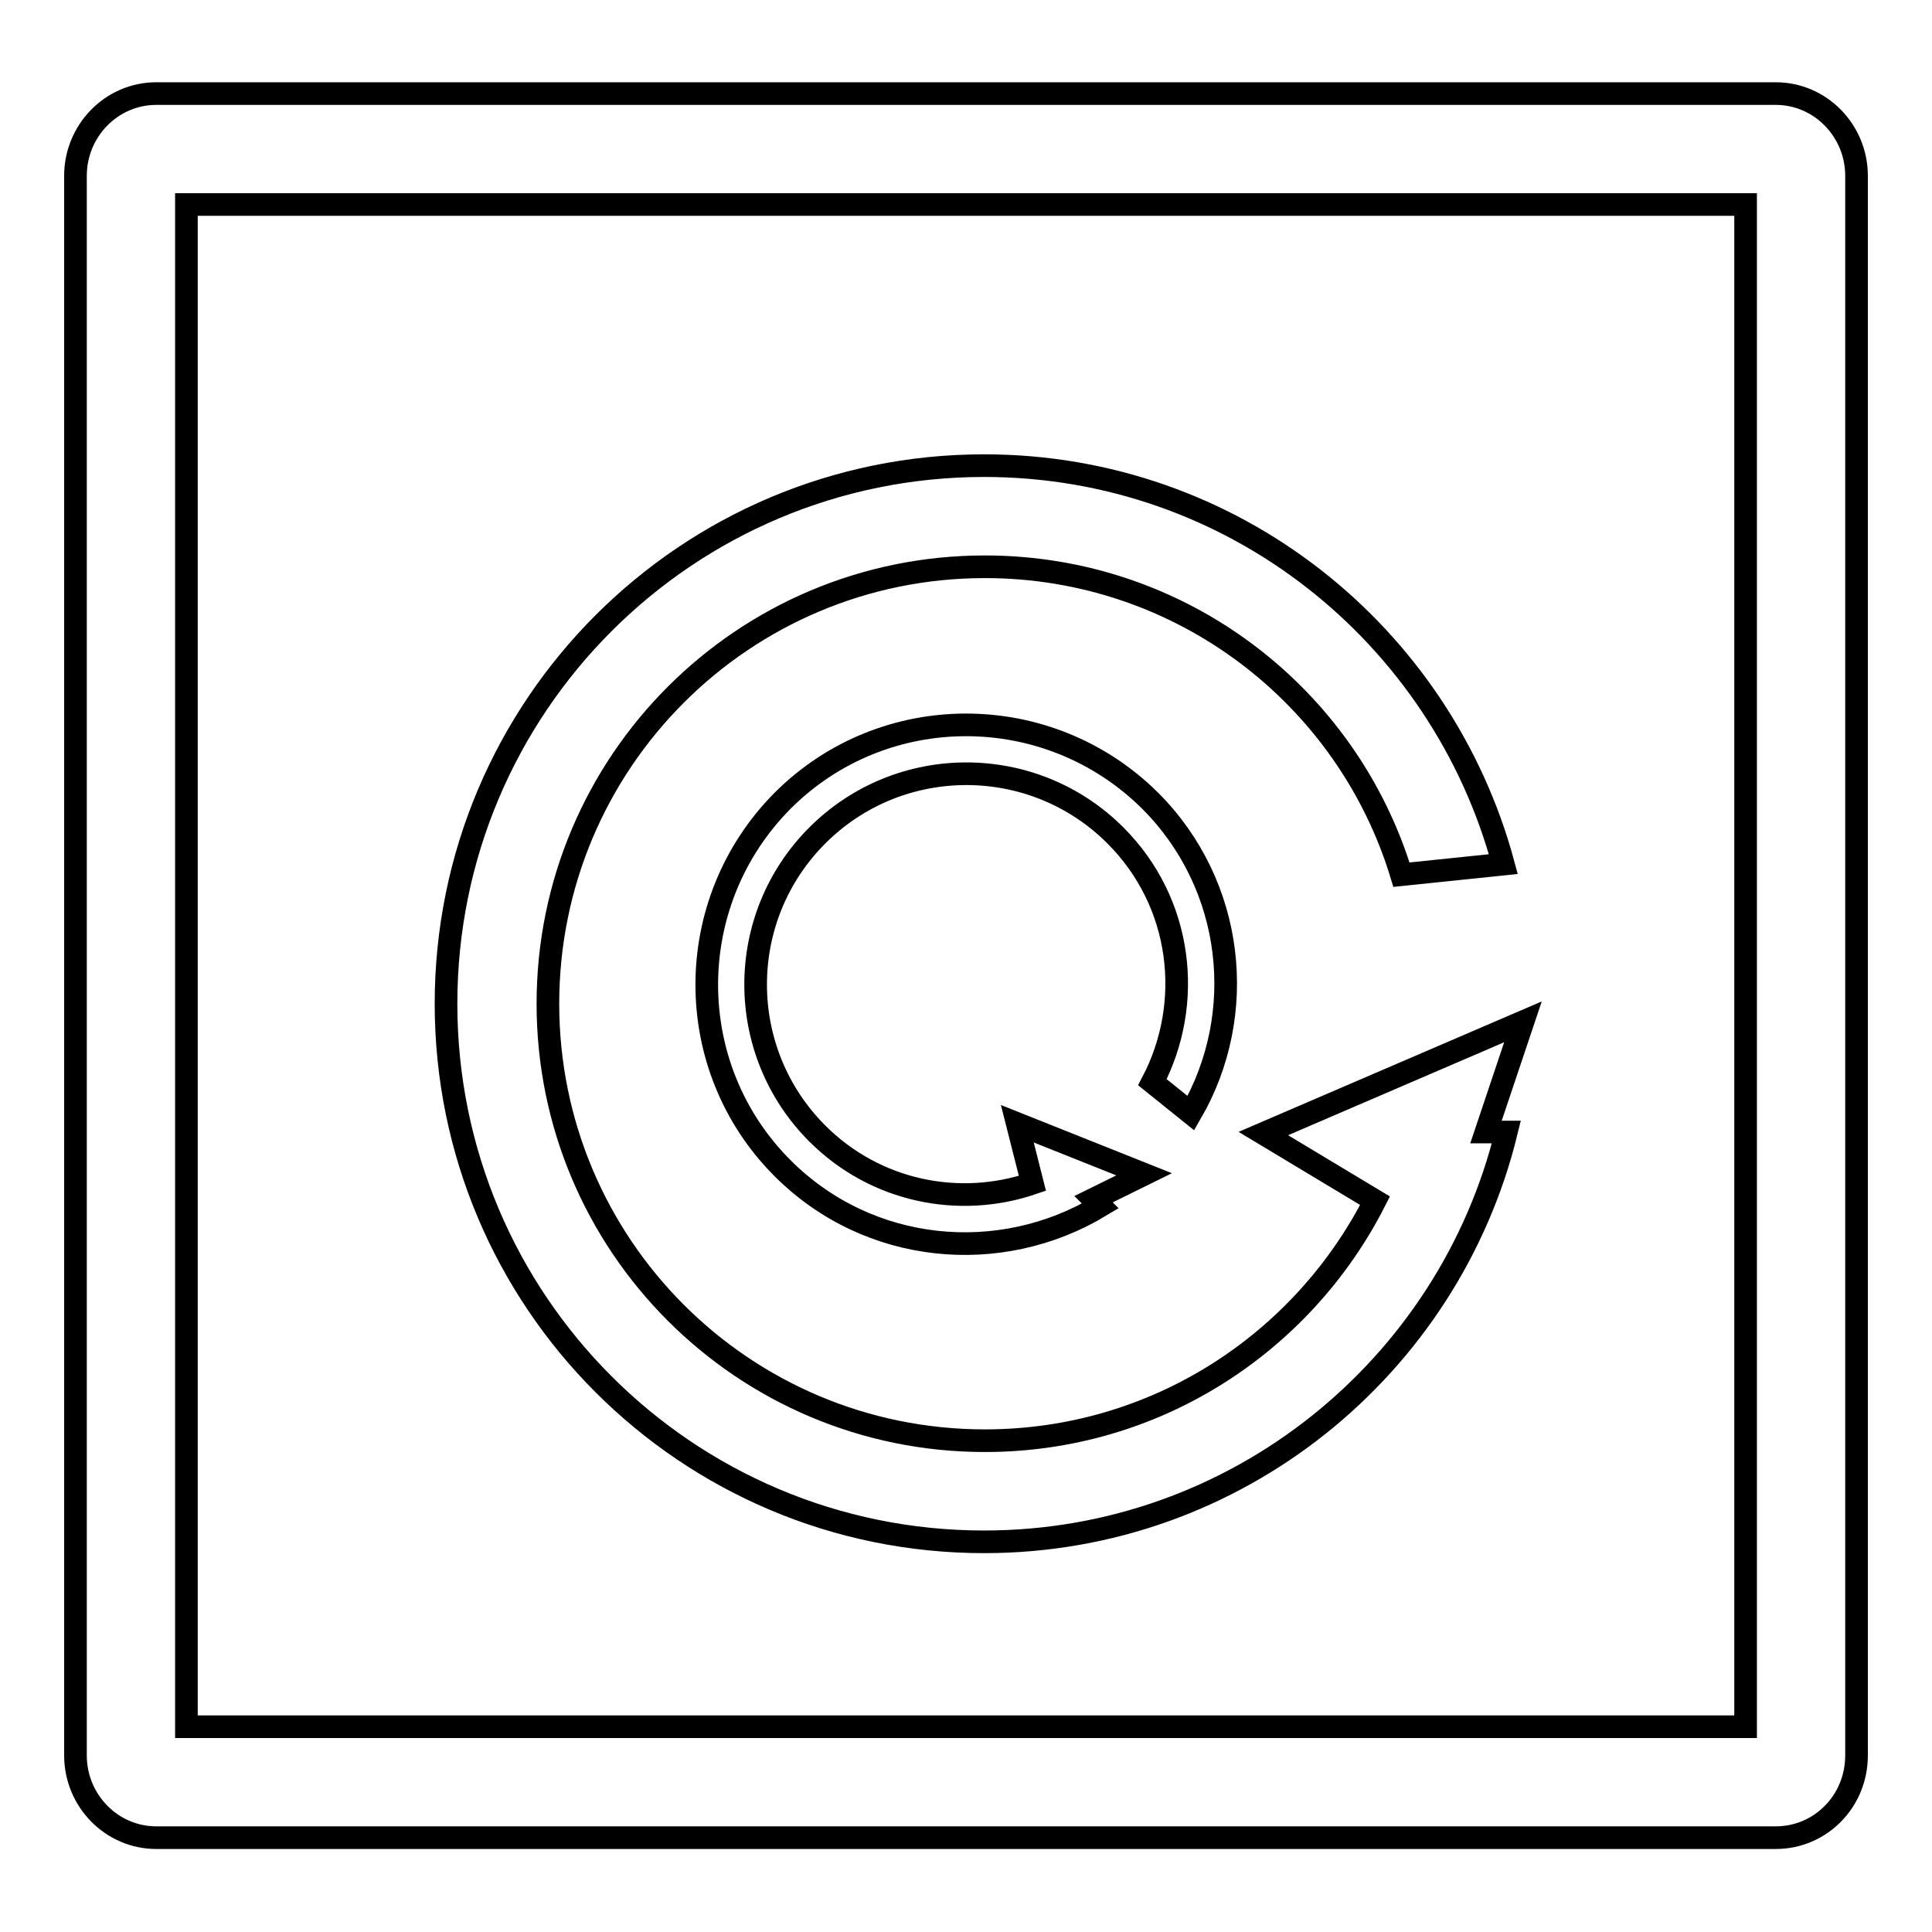
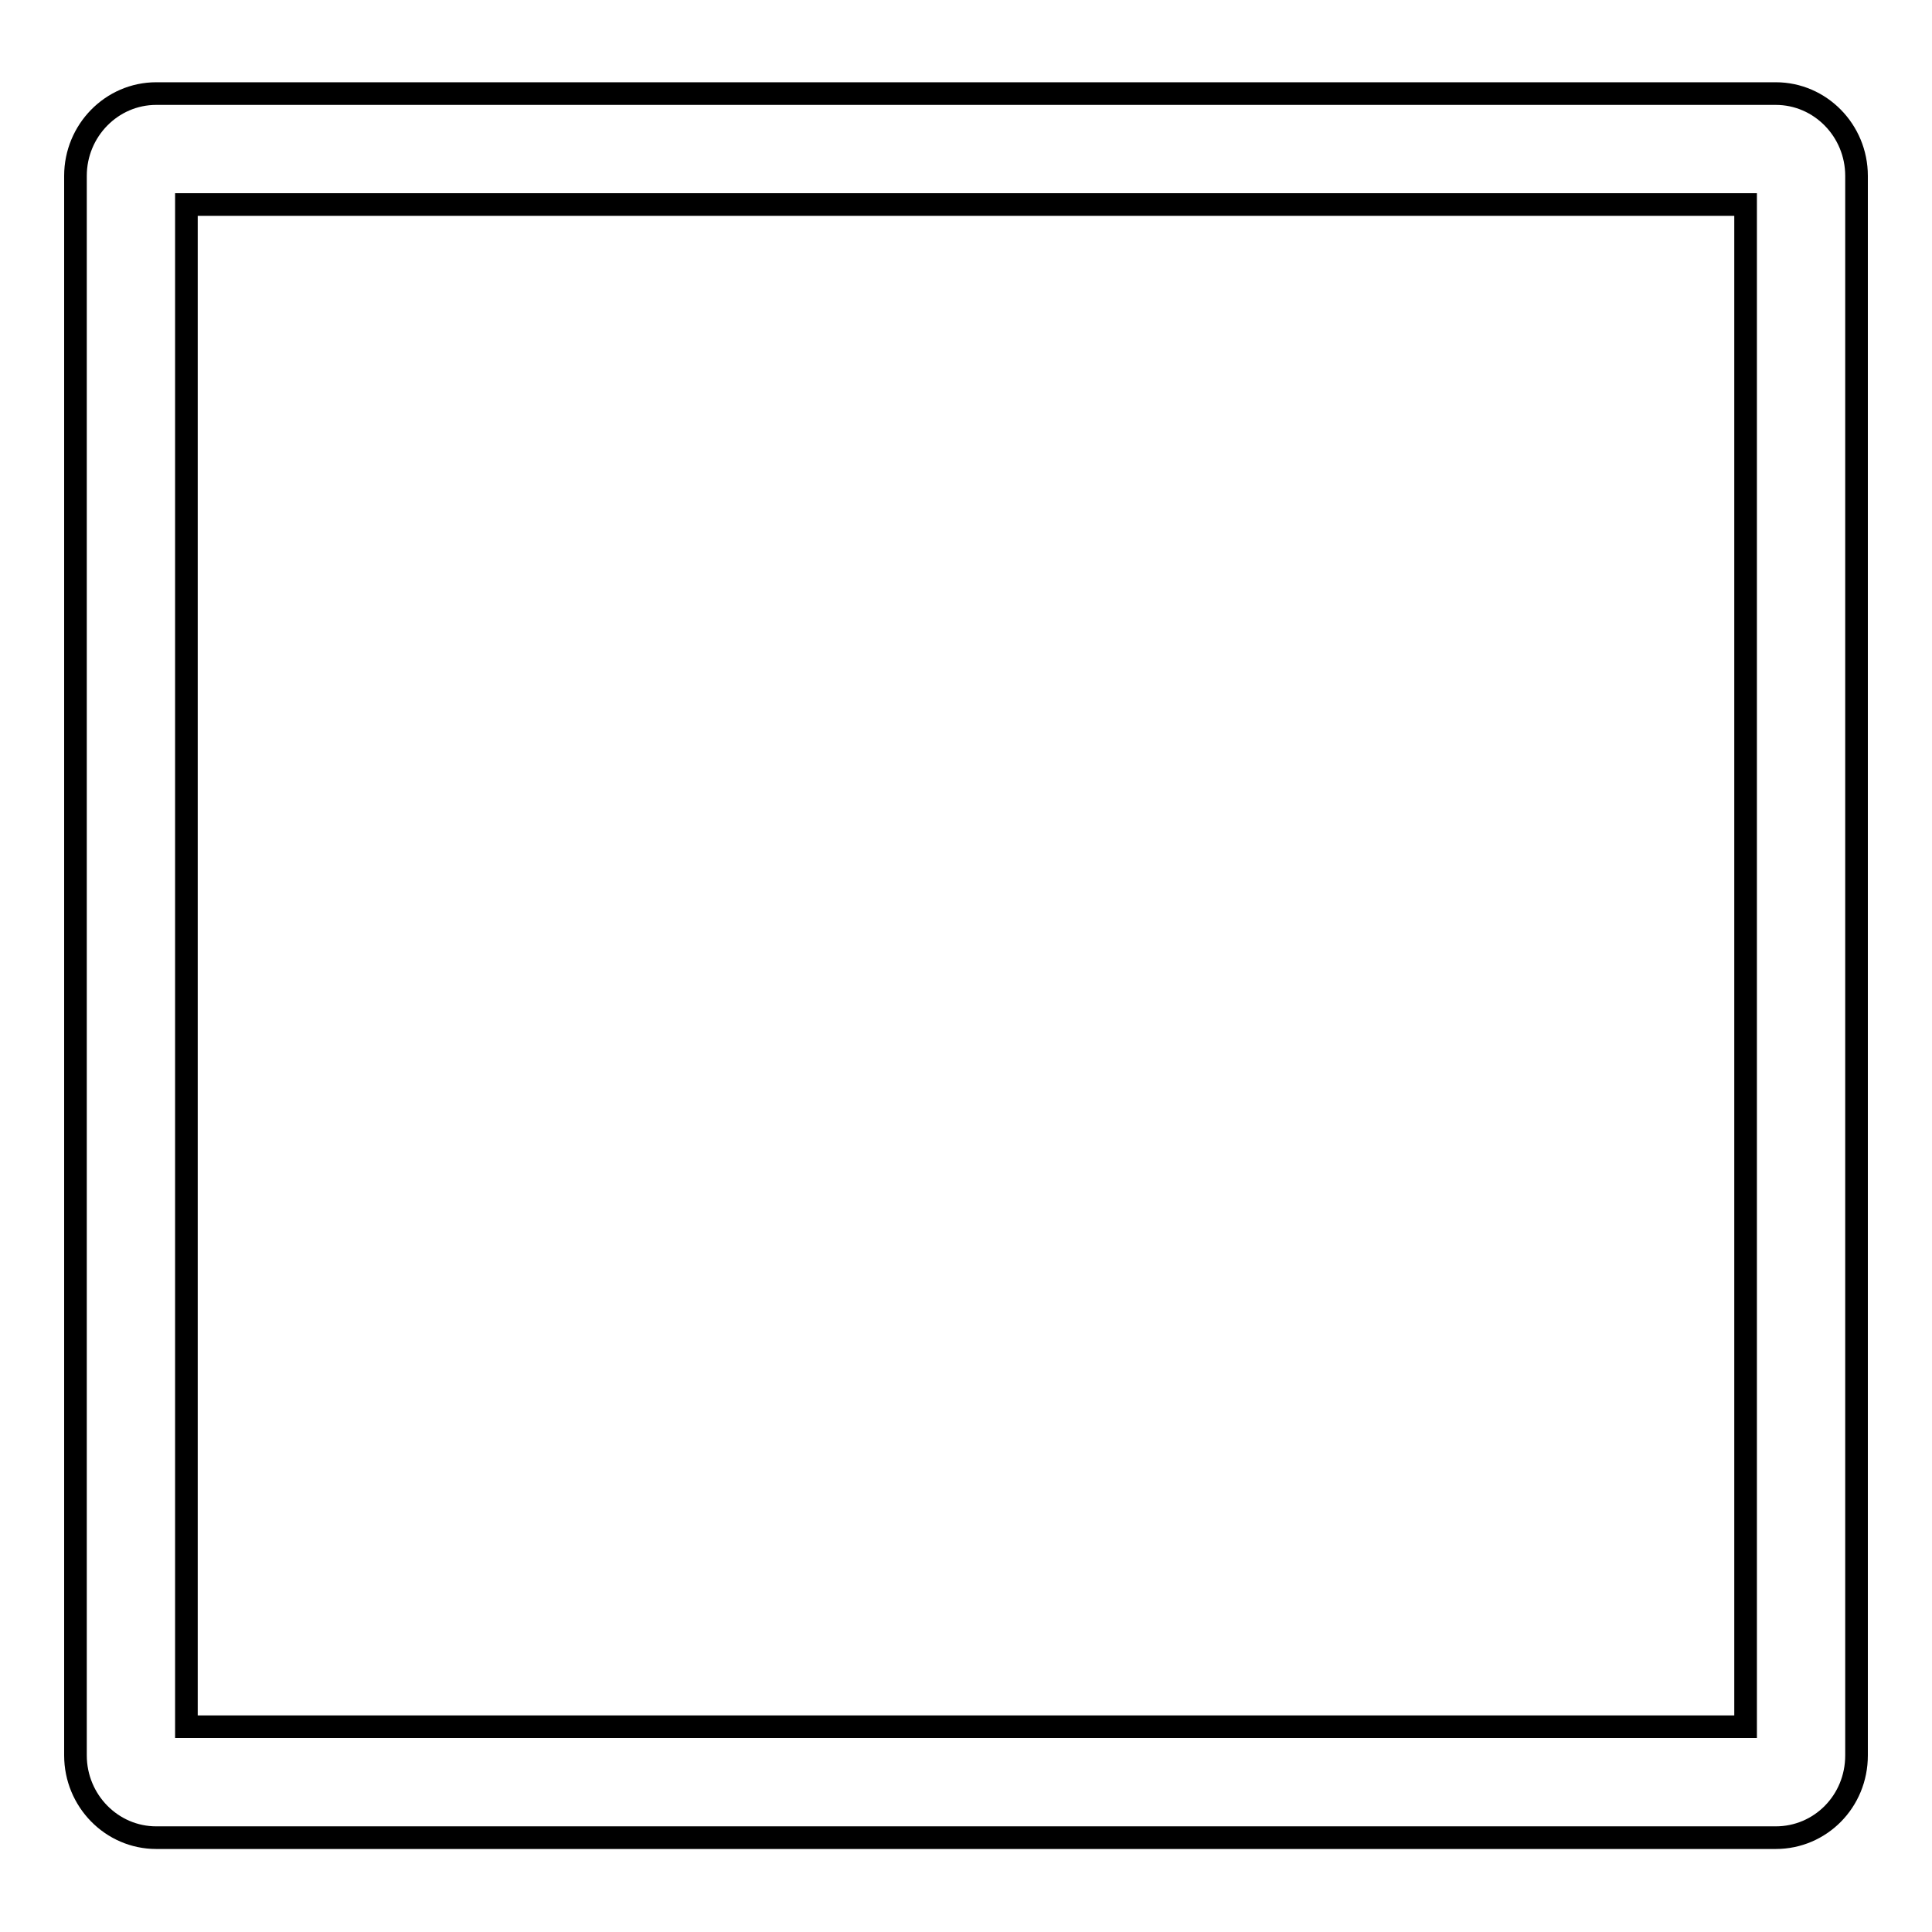
<svg xmlns="http://www.w3.org/2000/svg" version="1.1" x="0px" y="0px" viewBox="0 0 256 256" enable-background="new 0 0 256 256" xml:space="preserve">
  <g>
    <g>
      <path stroke-width="3" fill-opacity="0" stroke="#000000" d="M235.3,243.5H20.7c-5.9,0-10.7-4.9-10.7-10.9V23.3c0-6,4.8-10.9,10.7-10.9h214.6c5.9,0,10.7,4.9,10.7,10.9v209.3C246,238.7,241.2,243.5,235.3,243.5z M231.3,27.1H24.7v201.7h206.6L231.3,27.1L231.3,27.1z" />
-       <path stroke-width="3" fill-opacity="0" stroke="#000000" d="M103.7,154.8c-13.4-13.4-13.4-35.2,0-48.7c13.4-13.4,35.2-13.4,48.7,0c11.2,11.2,13,28.3,5.4,41.4l-5.1-4.1c5.5-10.5,4-23.8-4.9-32.7c-10.9-10.9-28.6-10.9-39.5,0c-10.9,10.9-10.9,28.6,0,39.5c7.7,7.7,18.8,9.9,28.5,6.6l-2-7.9l16.8,6.7l-6.7,3.3c0.3,0.3,0.6,0.6,0.9,0.9C132.5,167.8,115.1,166.2,103.7,154.8z M130.5,75.1c-32,0-57.9,25.9-57.9,57.9c0,32,25.9,57.9,57.9,57.9c22.6,0,42.1-12.9,51.7-31.8l-14.8-8.9l34.4-14.8l-4.9,14.6c0.9,0,1.8,0,2.7,0c-7.6,31.1-35.7,54.3-69.2,54.3c-39.4,0-71.3-31.9-71.3-71.3s31.9-71.3,71.3-71.3c33,0,60.6,22.4,68.8,52.8l-13.5,1.4C178.5,92.2,156.5,75.1,130.5,75.1z" />
    </g>
  </g>
</svg>